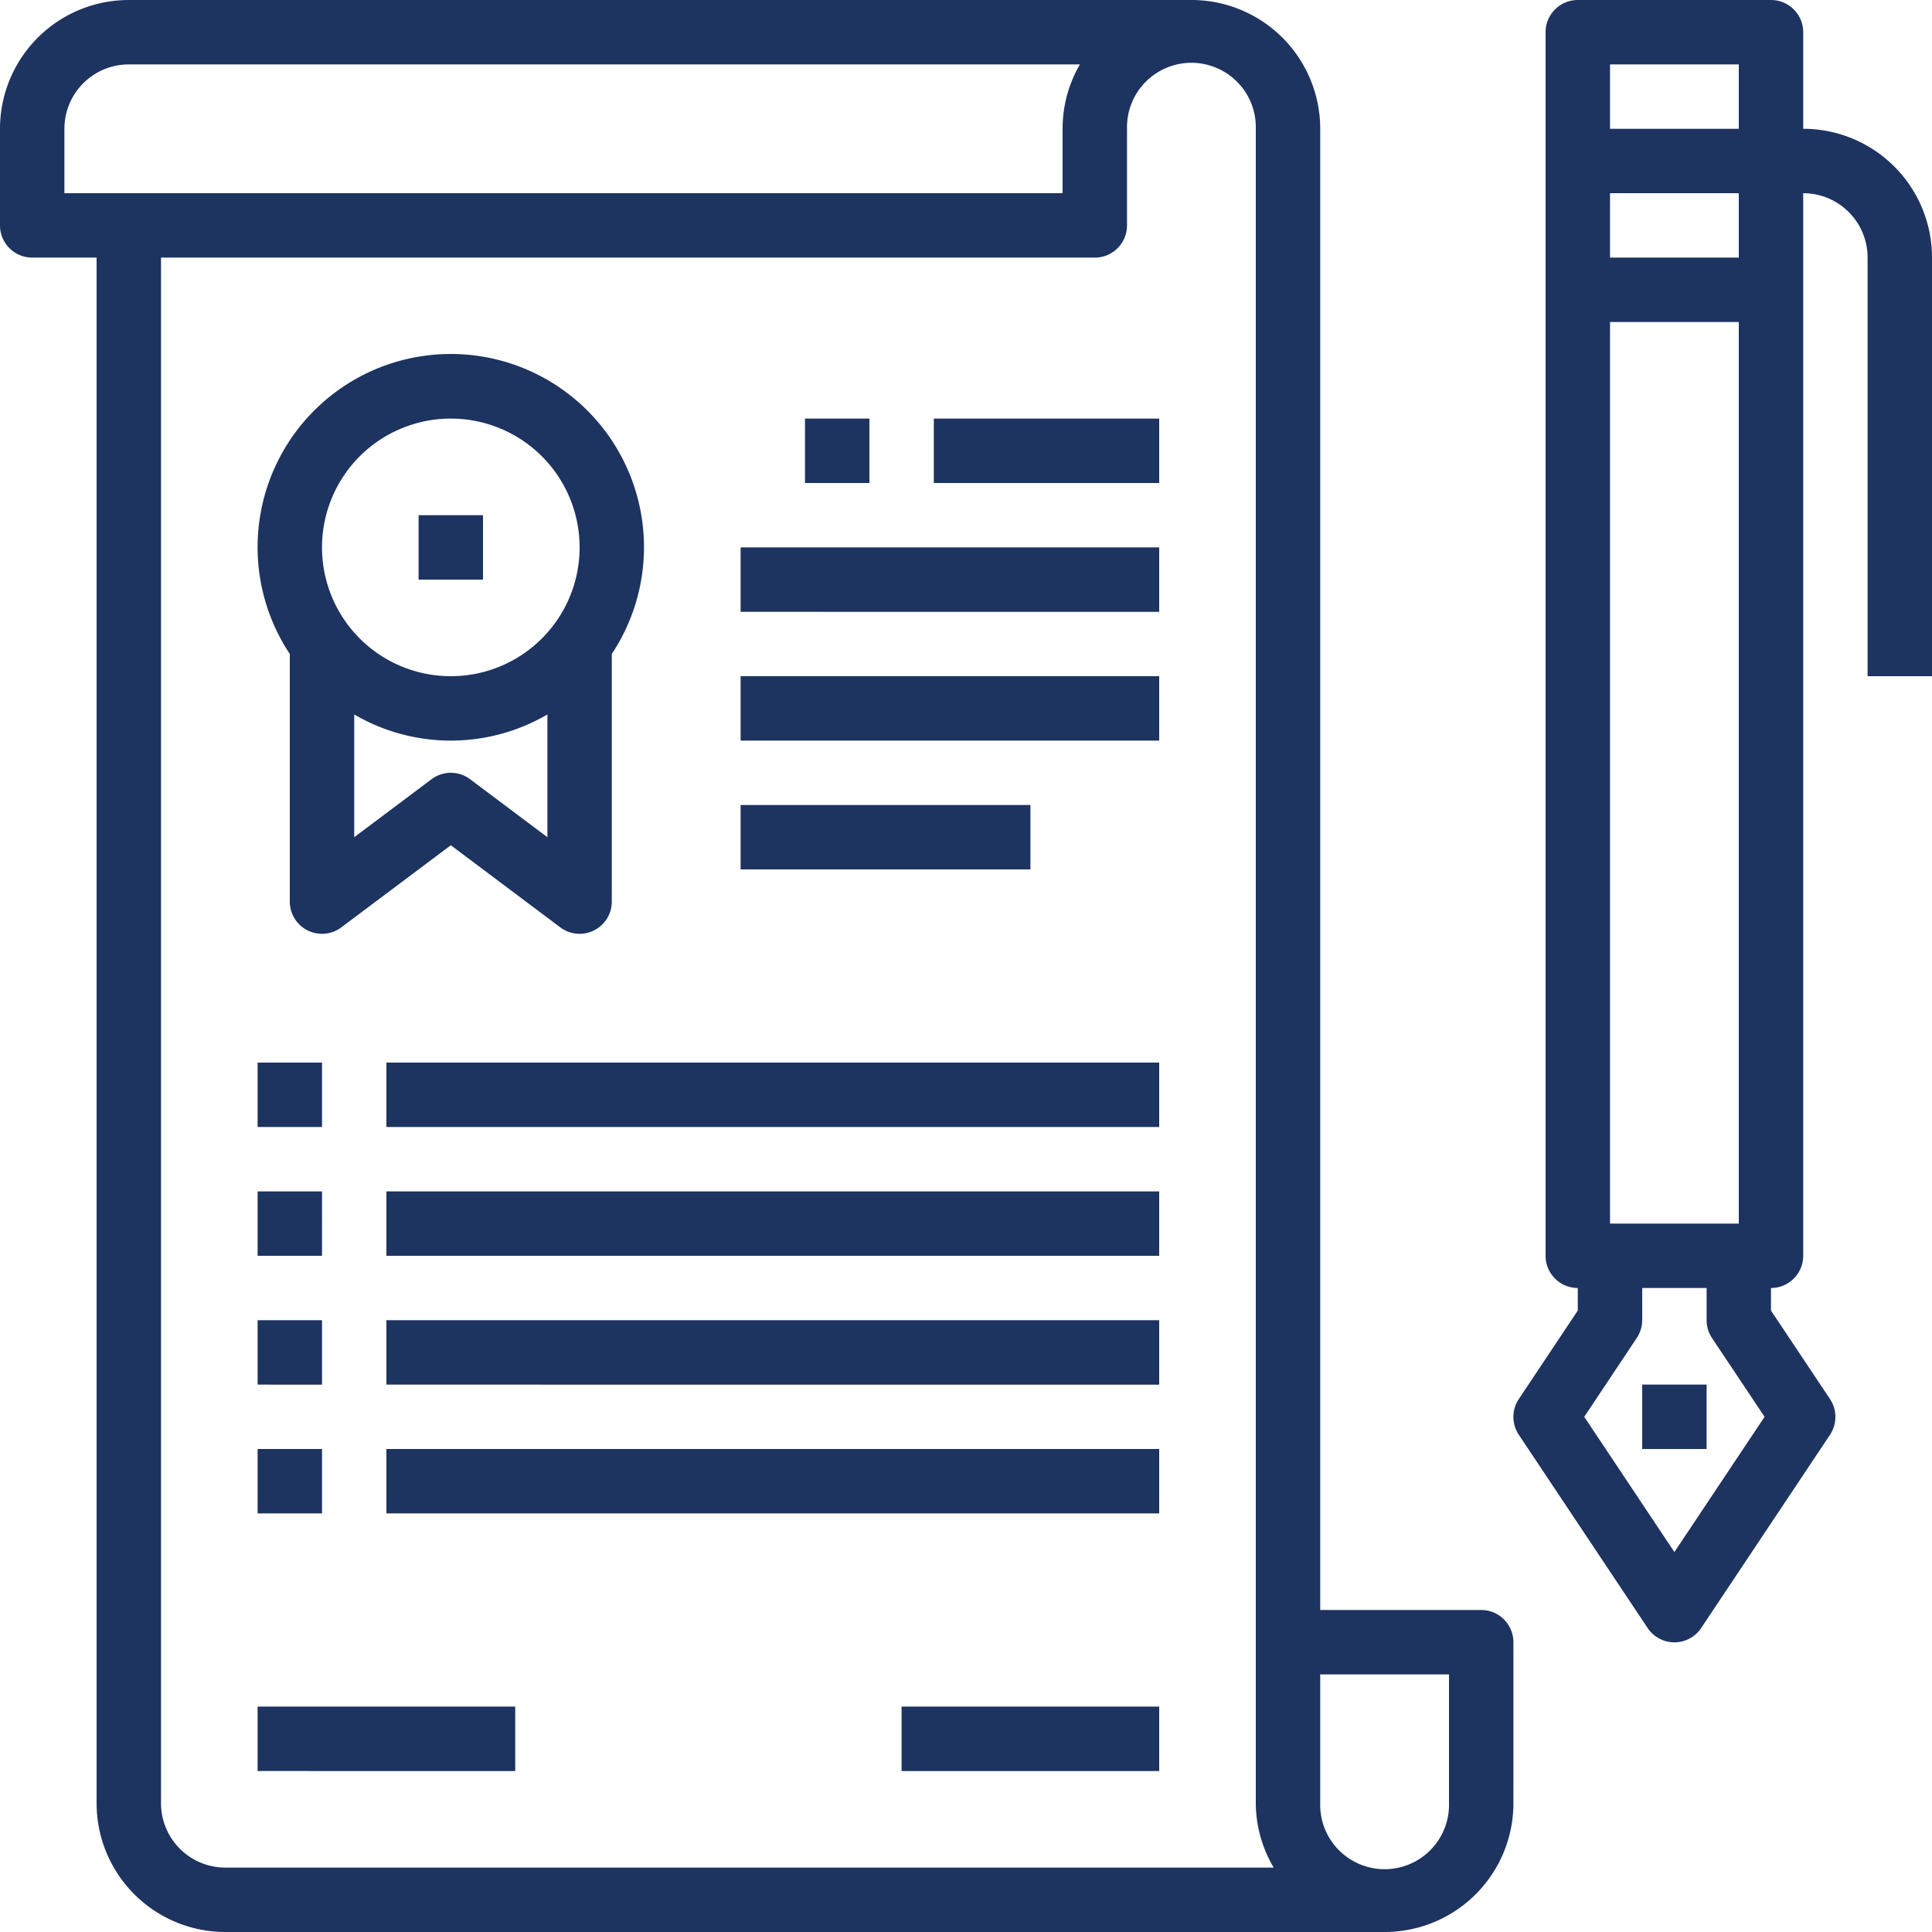
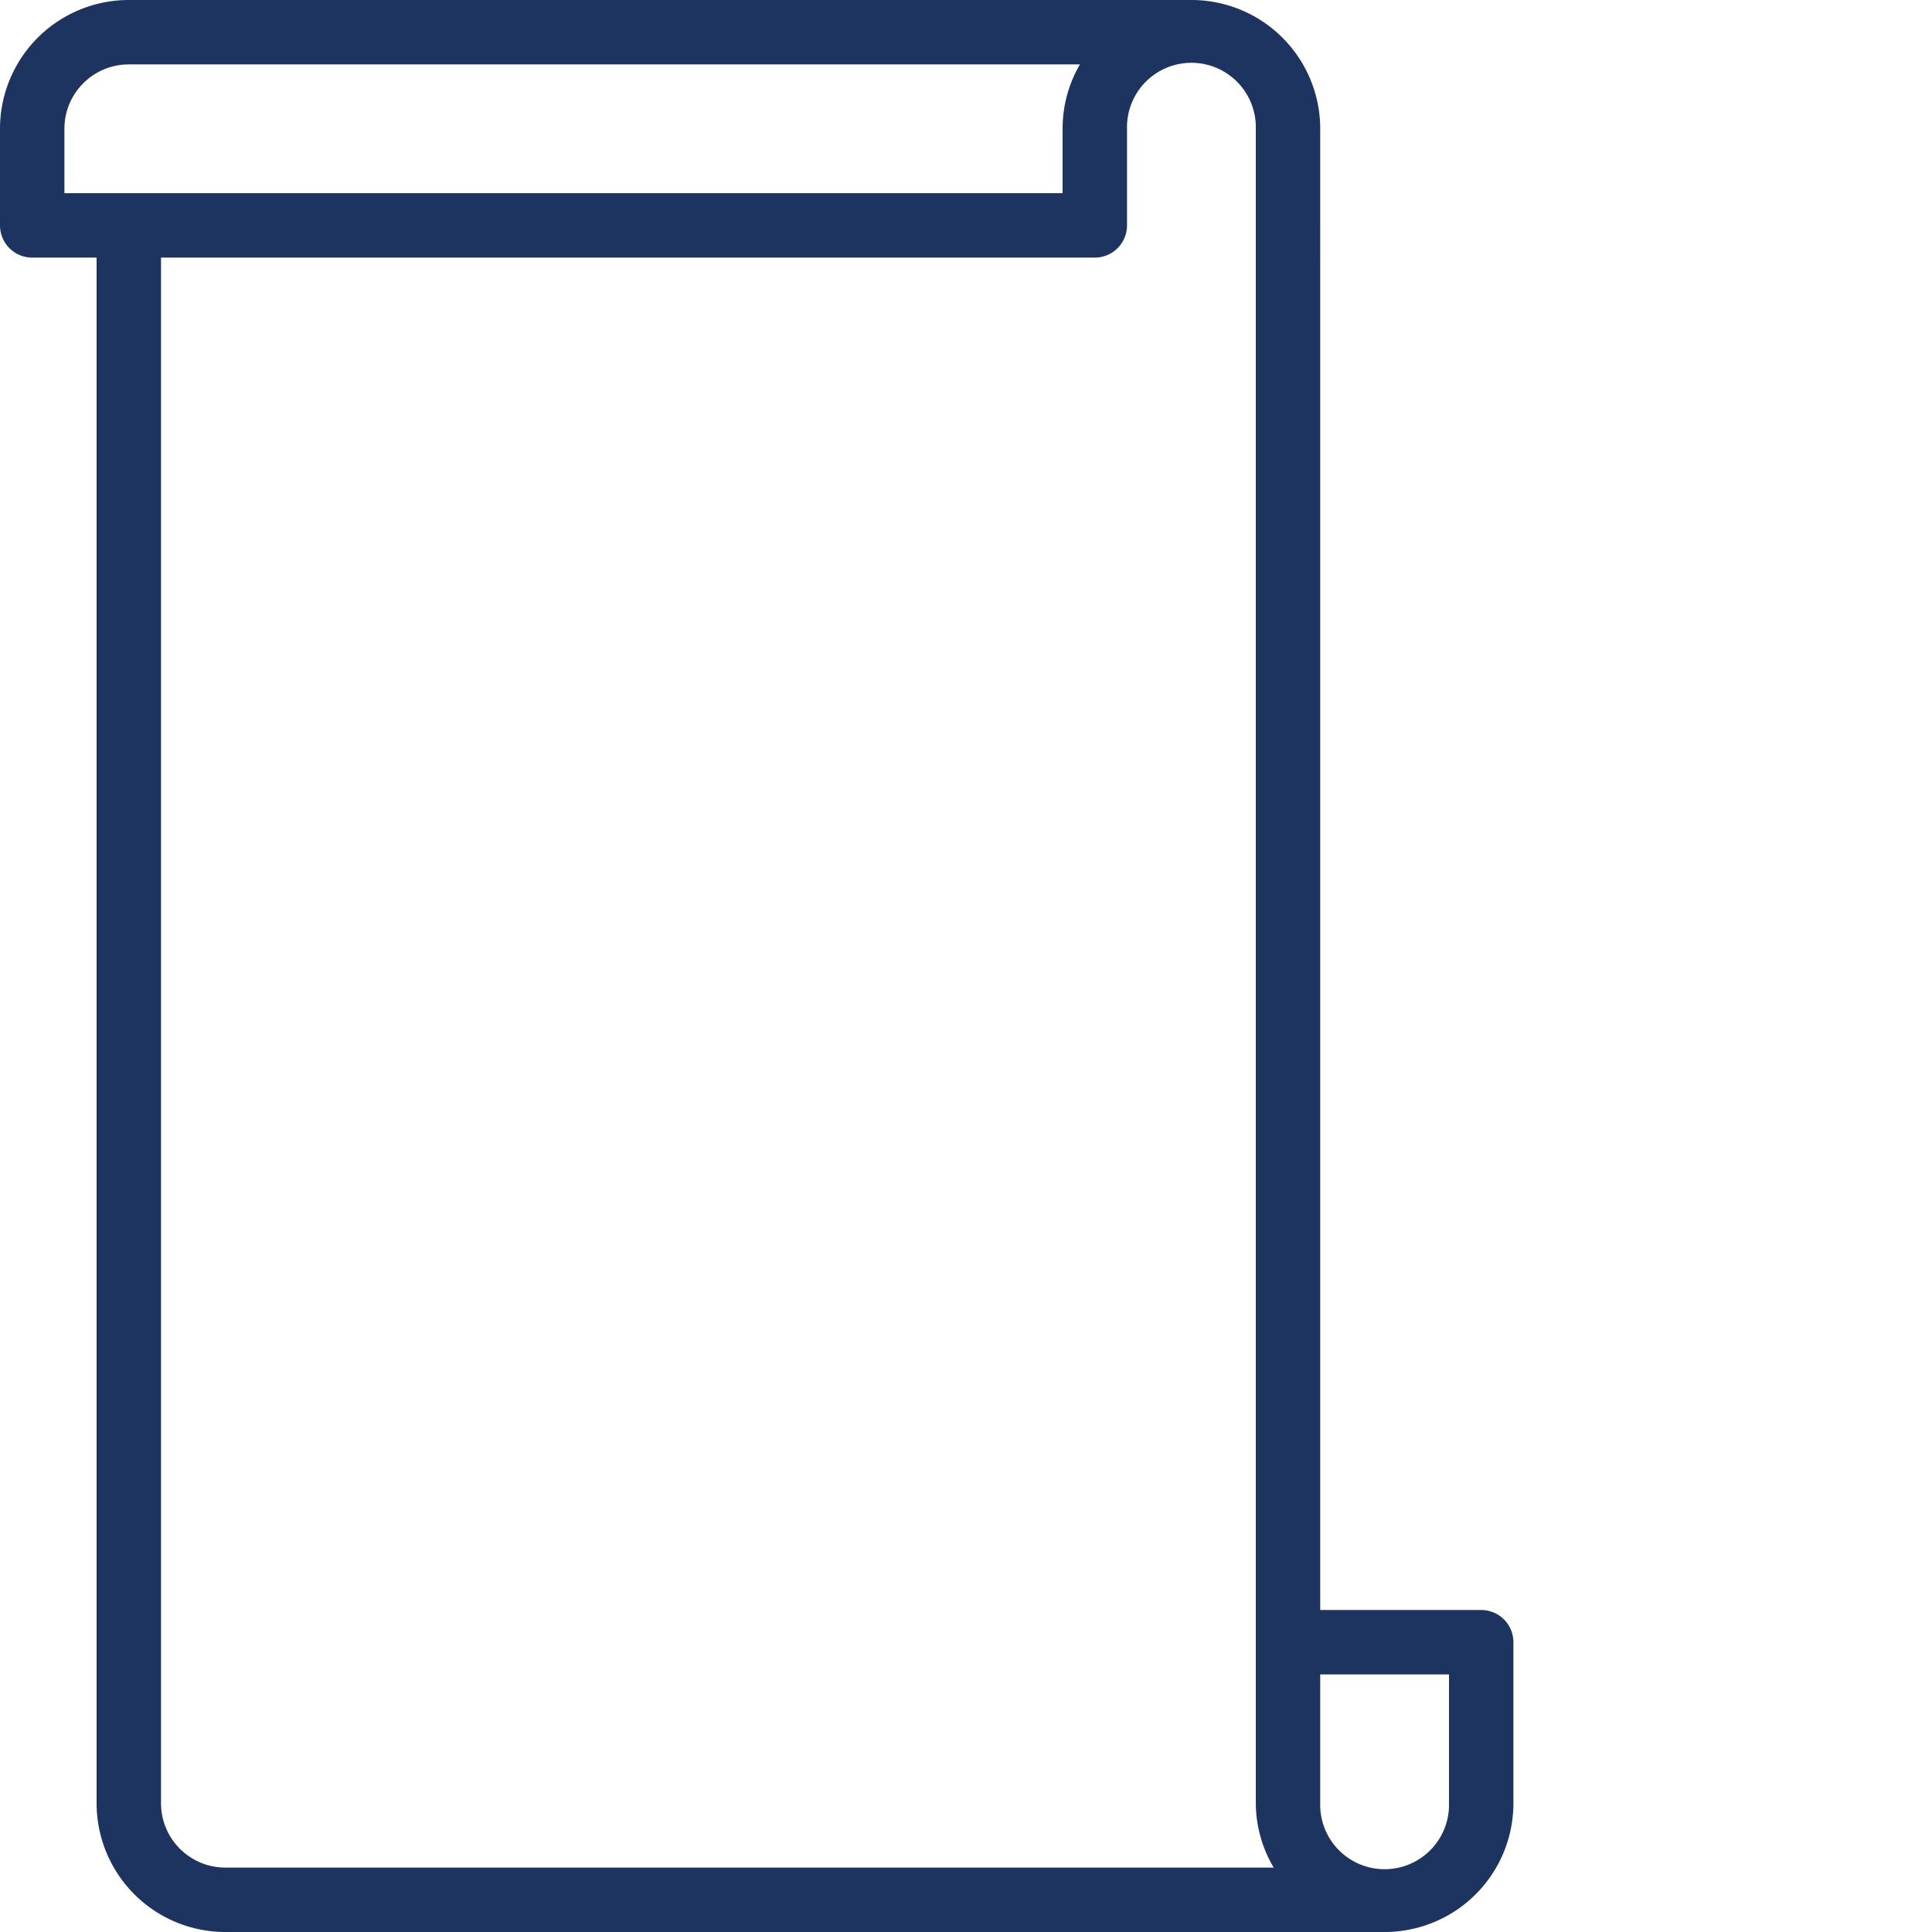
<svg xmlns="http://www.w3.org/2000/svg" width="50" height="50" viewBox="0 0 50 50">
  <g fill="#1D3360" fill-rule="nonzero">
-     <path d="M10.833 13.333H12.5V15h-1.667z" />
-     <path d="M14.43 9.994a5 5 0 0 0-6.93 6.931v6.408A.833.833 0 0 0 8.833 24l2.834-2.125L14.5 24a.833.833 0 0 0 1.333-.667v-6.408a5 5 0 0 0-1.402-6.93zm-.263 11.673l-2-1.5a.833.833 0 0 0-1 0l-2 1.5V18.49a4.957 4.957 0 0 0 5 0v3.177zm-2.5-4.167a3.333 3.333 0 1 1 0-6.667 3.333 3.333 0 0 1 0 6.667z" />
    <path d="M38.333 41.667h-4.166V3.333A3.333 3.333 0 0 0 30.833 0h-27.5A3.333 3.333 0 0 0 0 3.333v2.5c0 .46.373.834.833.834H2.5v40A3.333 3.333 0 0 0 5.833 50h30a3.333 3.333 0 0 0 3.334-3.333V42.5a.833.833 0 0 0-.834-.833zM1.667 5V3.333c0-.92.746-1.666 1.666-1.666h24.615a3.308 3.308 0 0 0-.448 1.666V5H1.667zm4.166 43.333c-.92 0-1.666-.746-1.666-1.666v-40h24.166c.46 0 .834-.373.834-.834v-2.5a1.667 1.667 0 1 1 3.333 0v43.334a3.3 3.3 0 0 0 .463 1.666H5.833zM37.5 46.667a1.667 1.667 0 1 1-3.333 0v-3.334H37.5v3.334z" />
-     <path d="M20.833 10.833H22.5V12.5h-1.667zM24.167 10.833H30V12.5h-5.833zM6.667 27.5h1.667v1.667H6.667zM10 27.5h20v1.667H10zM6.667 30.833h1.667V32.5H6.667zM10 30.833h20V32.5H10zM6.667 34.167h1.667v1.667H6.667zM10 34.167h20v1.667H10zM6.667 37.5h1.667v1.667H6.667zM10 37.5h20v1.667H10zM19.167 14.167H30v1.667H19.167zM19.167 17.5H30v1.667H19.167zM19.167 20.833h7.5V22.5h-7.5zM6.667 44.167h6.667v1.667H6.667zM23.333 44.167H30v1.667h-6.667zM46.667 3.333v-2.5A.833.833 0 0 0 45.833 0h-5A.833.833 0 0 0 40 .833V32.5c0 .46.373.833.833.833v.584l-1.526 2.29a.833.833 0 0 0 0 .925l3.333 5a.833.833 0 0 0 1.387 0l3.333-5a.833.833 0 0 0 0-.925l-1.527-2.29v-.584c.46 0 .834-.373.834-.833V5c.92 0 1.666.746 1.666 1.667V17.5H50V6.667a3.333 3.333 0 0 0-3.333-3.334zm-5-1.666H45v1.666h-3.333V1.667zm0 3.333H45v1.667h-3.333V5zm0 3.333H45v23.334h-3.333V8.333zm1.666 31.834L41 36.667l1.358-2.038a.838.838 0 0 0 .142-.462v-.834h1.667v.834c0 .164.049.325.14.462l1.36 2.038-2.334 3.5z" />
-     <path d="M42.5 35.833h1.667V37.5H42.5z" />
  </g>
</svg>